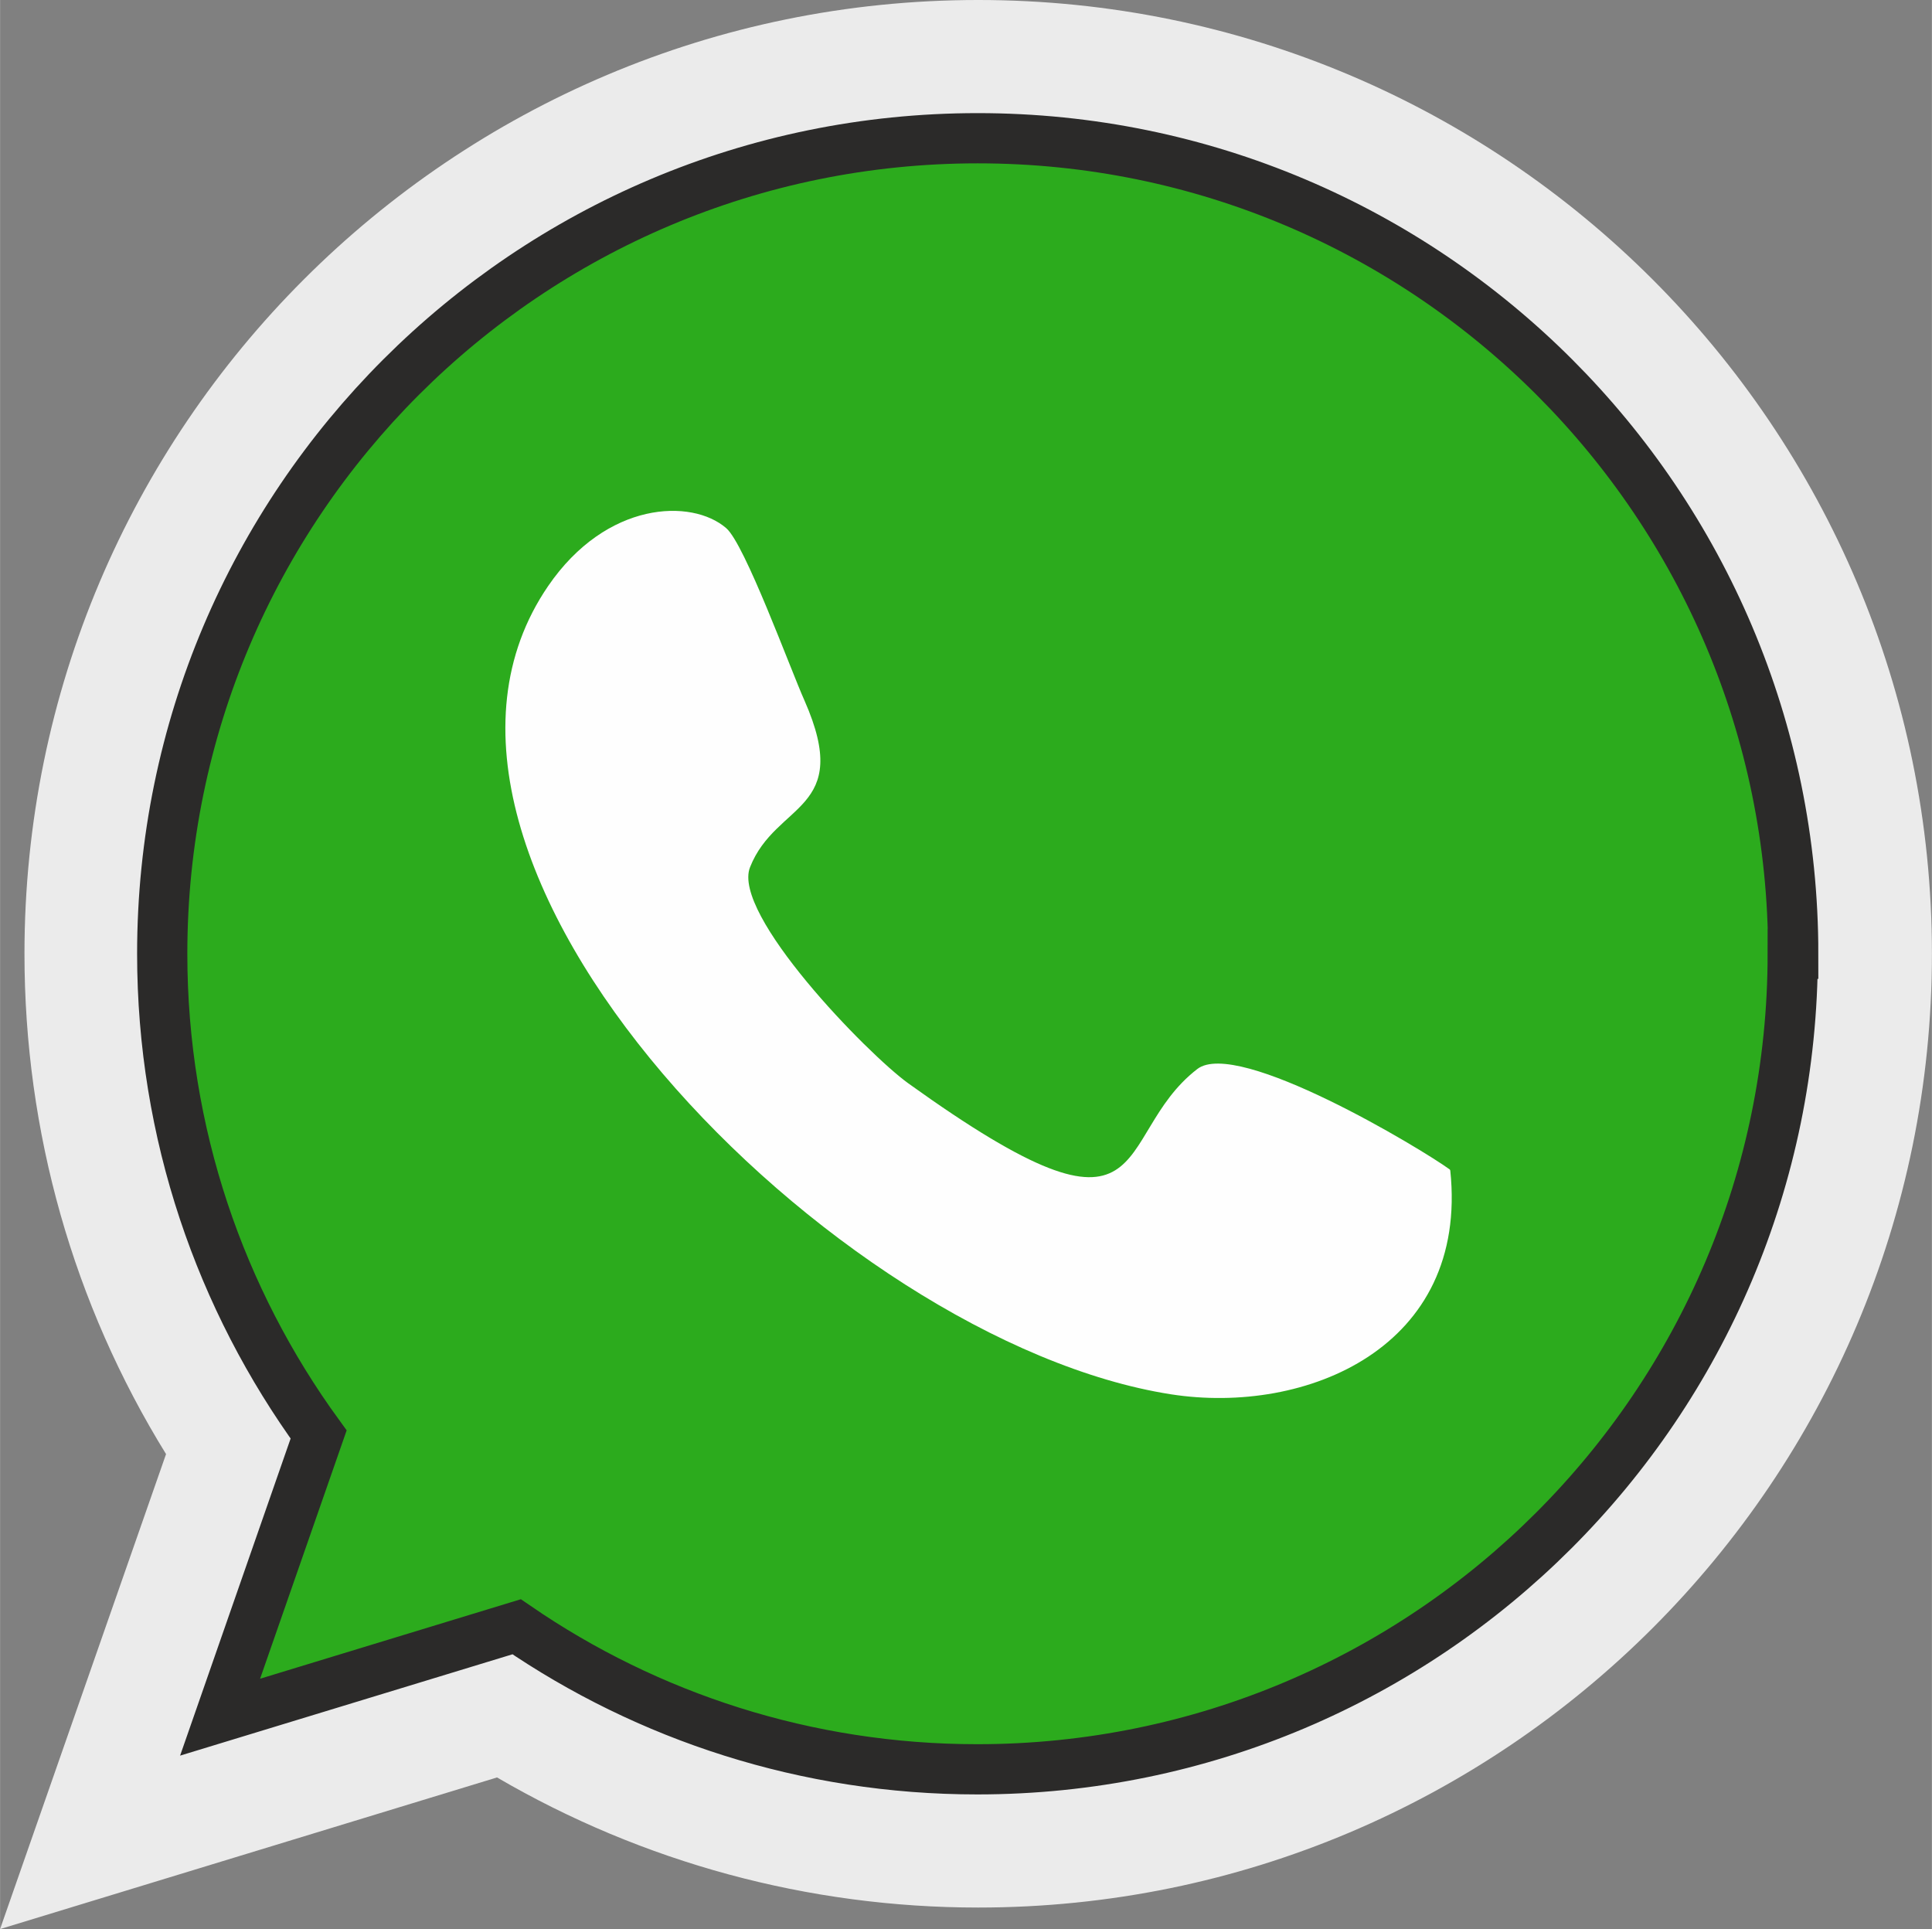
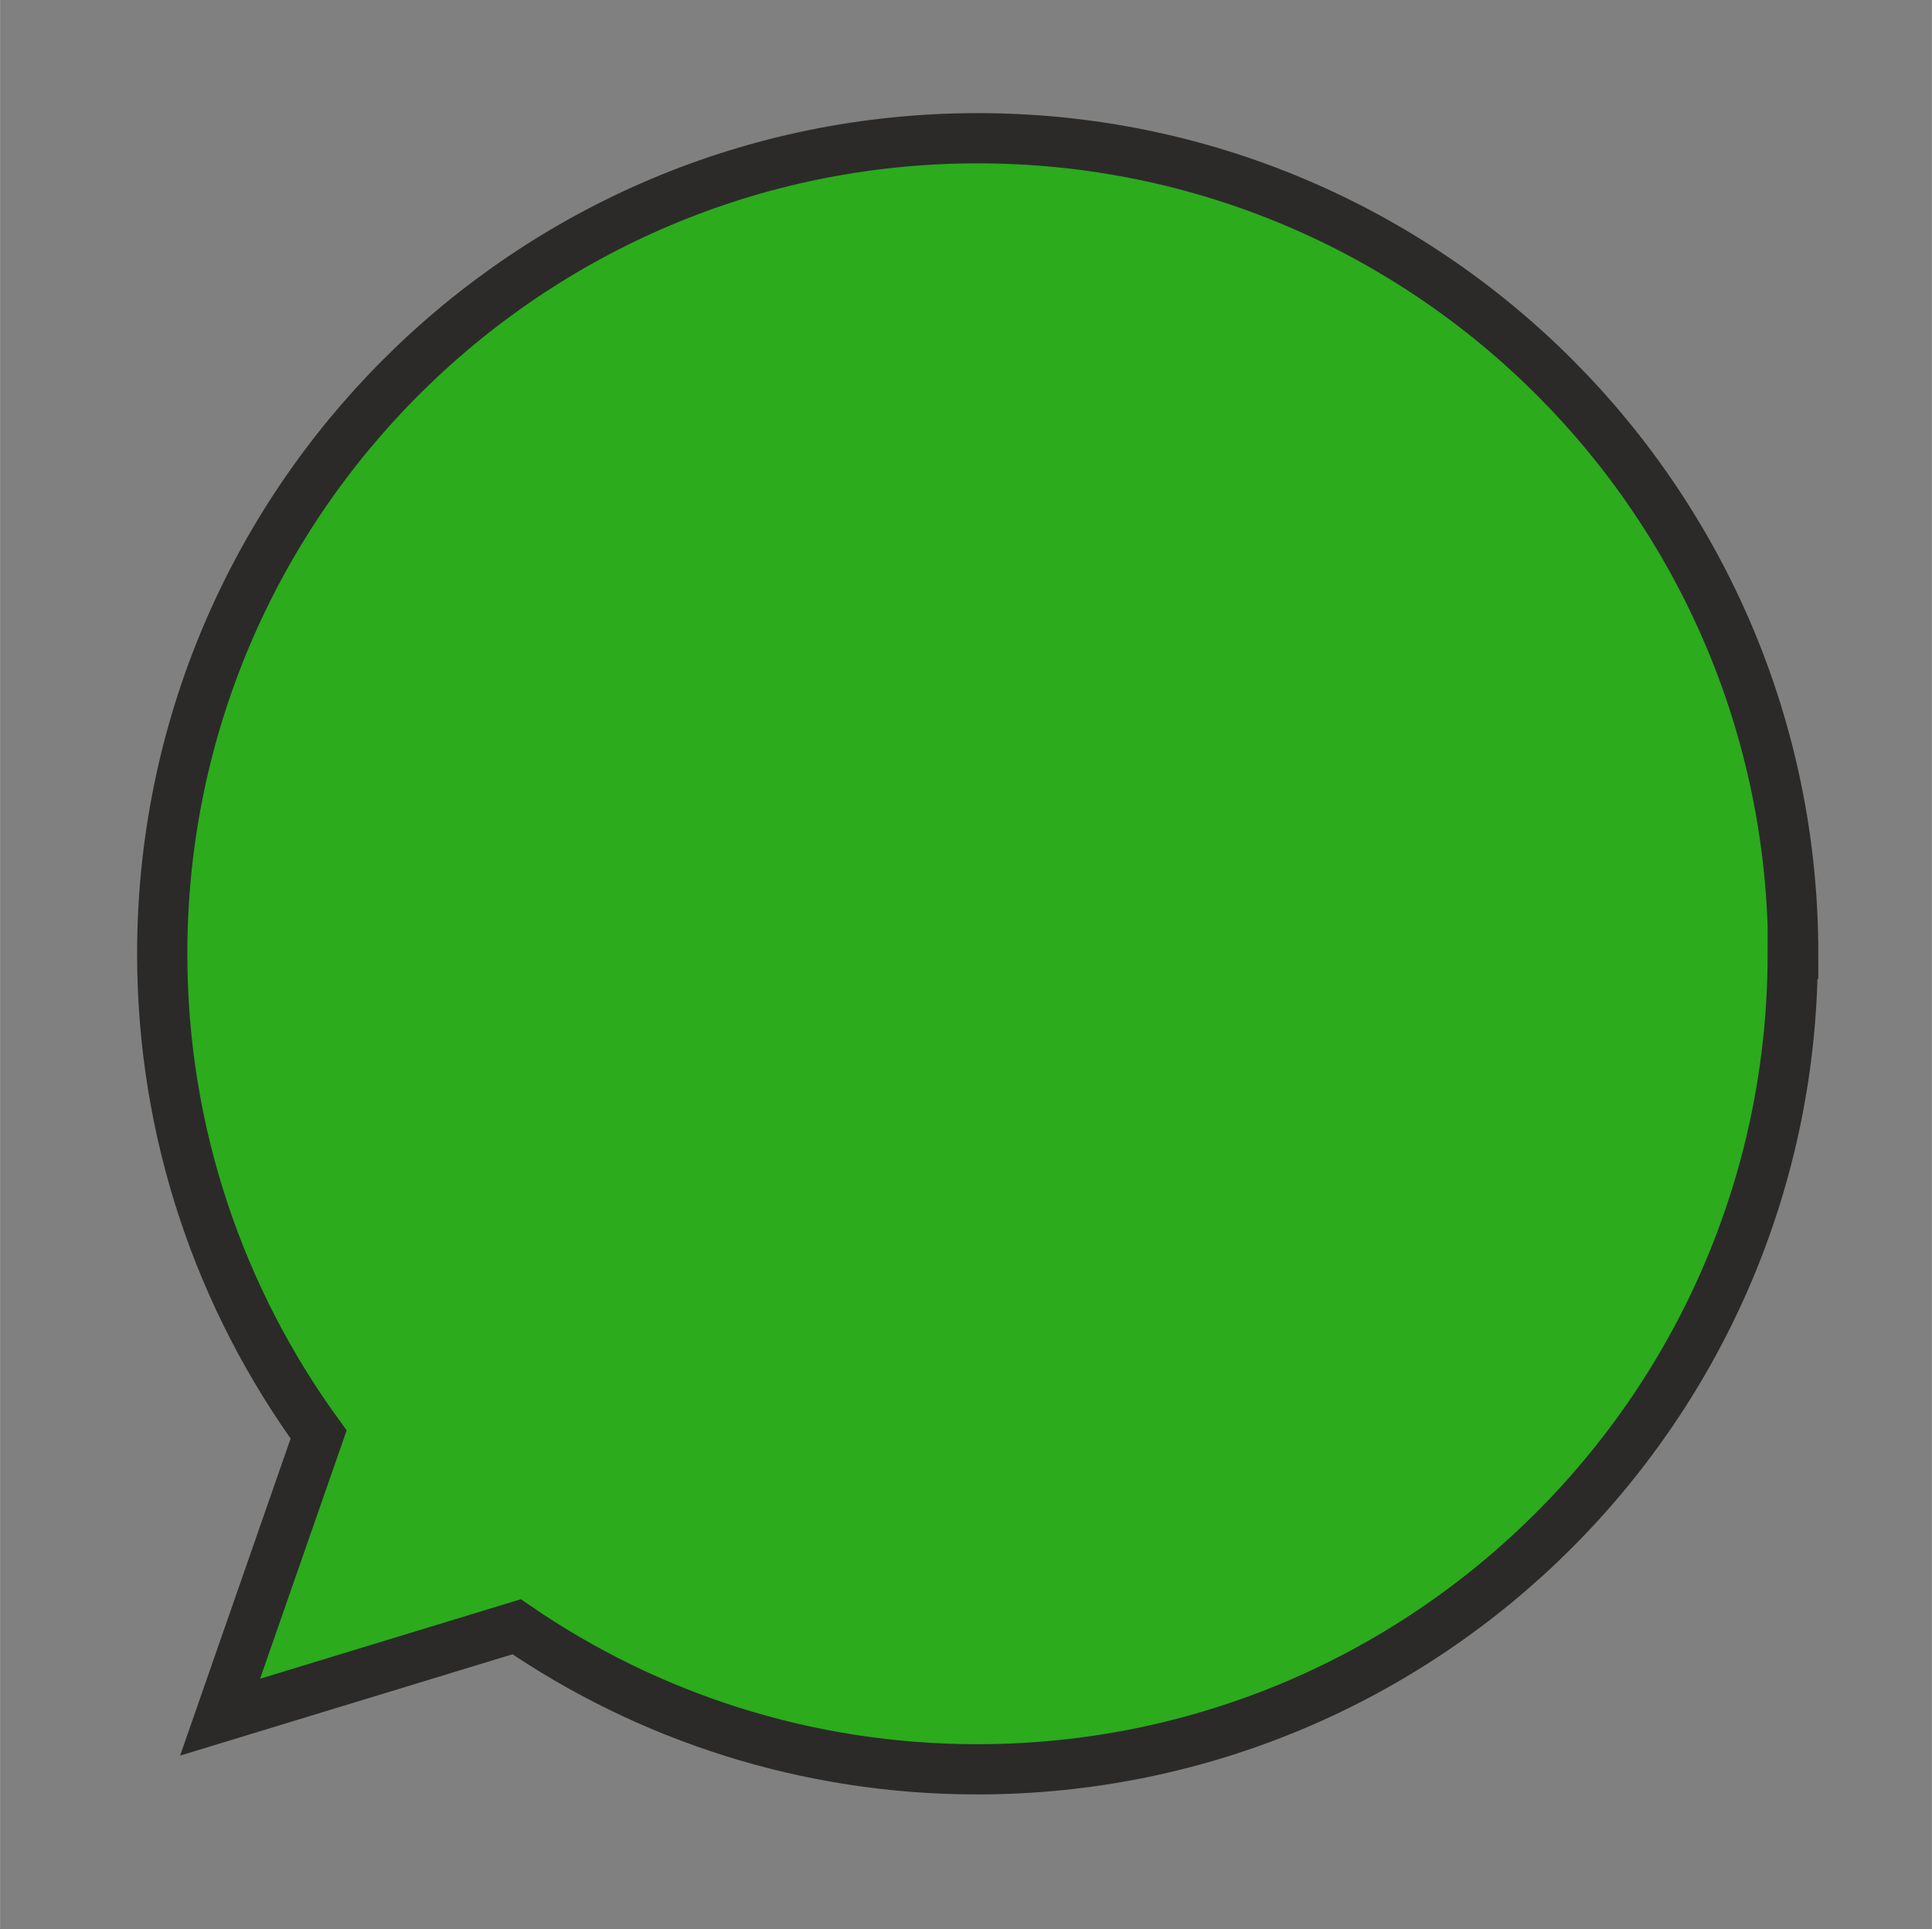
<svg xmlns="http://www.w3.org/2000/svg" xml:space="preserve" width="7.674mm" height="7.662mm" version="1.1" style="shape-rendering:geometricPrecision; text-rendering:geometricPrecision; image-rendering:optimizeQuality; fill-rule:evenodd; clip-rule:evenodd" viewBox="0 0 40.39 40.33">
  <rect x="0" y="0" width="40.39" height="40.33" fill="#808080" stroke="none" />
  <defs>
    <style type="text/css">
   
    .str0 {stroke:#2B2A29;stroke-width:1.05;stroke-miterlimit:22.926}
    .fil1 {fill:#2CAB1D}
    .fil0 {fill:#EBEBEB}
    .fil2 {fill:#FEFEFE}
   
  </style>
  </defs>
  <g id="Слой_x0020_1">
    <g id="_2137179755072">
      <g id="_2227815281856">
        <g id="_2457551767648">
-           <path class="fil0" d="M10.39 37.16l-10.39 3.17 3.47 -9.93c-1.94,-3.14 -2.96,-6.74 -2.96,-10.46 0,-11.01 8.93,-19.94 19.94,-19.94 11.01,0 19.94,8.93 19.94,19.94 0,11.01 -8.93,19.94 -19.94,19.94 -3.55,0 -7.01,-0.94 -10.06,-2.72l-0 0z" />
          <path class="fil1 str0" d="M37.49 19.94c0,-9.41 -7.63,-17.05 -17.05,-17.05 -9.41,0 -17.05,7.63 -17.05,17.05 0,3.76 1.22,7.23 3.27,10.05l-2.06 5.91 6.2 -1.89c2.74,1.88 6.06,2.98 9.63,2.98 9.41,0 17.05,-7.63 17.05,-17.05l0 0z" />
-           <path class="fil2" d="M30.31 24.45c-0.59,-0.43 -4.44,-2.75 -5.28,-2.1 -1.85,1.43 -0.72,4.12 -6.04,0.3 -0.86,-0.62 -3.7,-3.54 -3.31,-4.52 0.54,-1.37 2.16,-1.16 1.14,-3.48 -0.3,-0.67 -1.25,-3.28 -1.64,-3.61 -0.72,-0.62 -2.5,-0.57 -3.72,1.21 -3.94,5.75 5.98,15.8 13.02,16.9 2.83,0.44 6.23,-0.98 5.84,-4.68l0 0z" />
        </g>
      </g>
    </g>
  </g>
</svg>